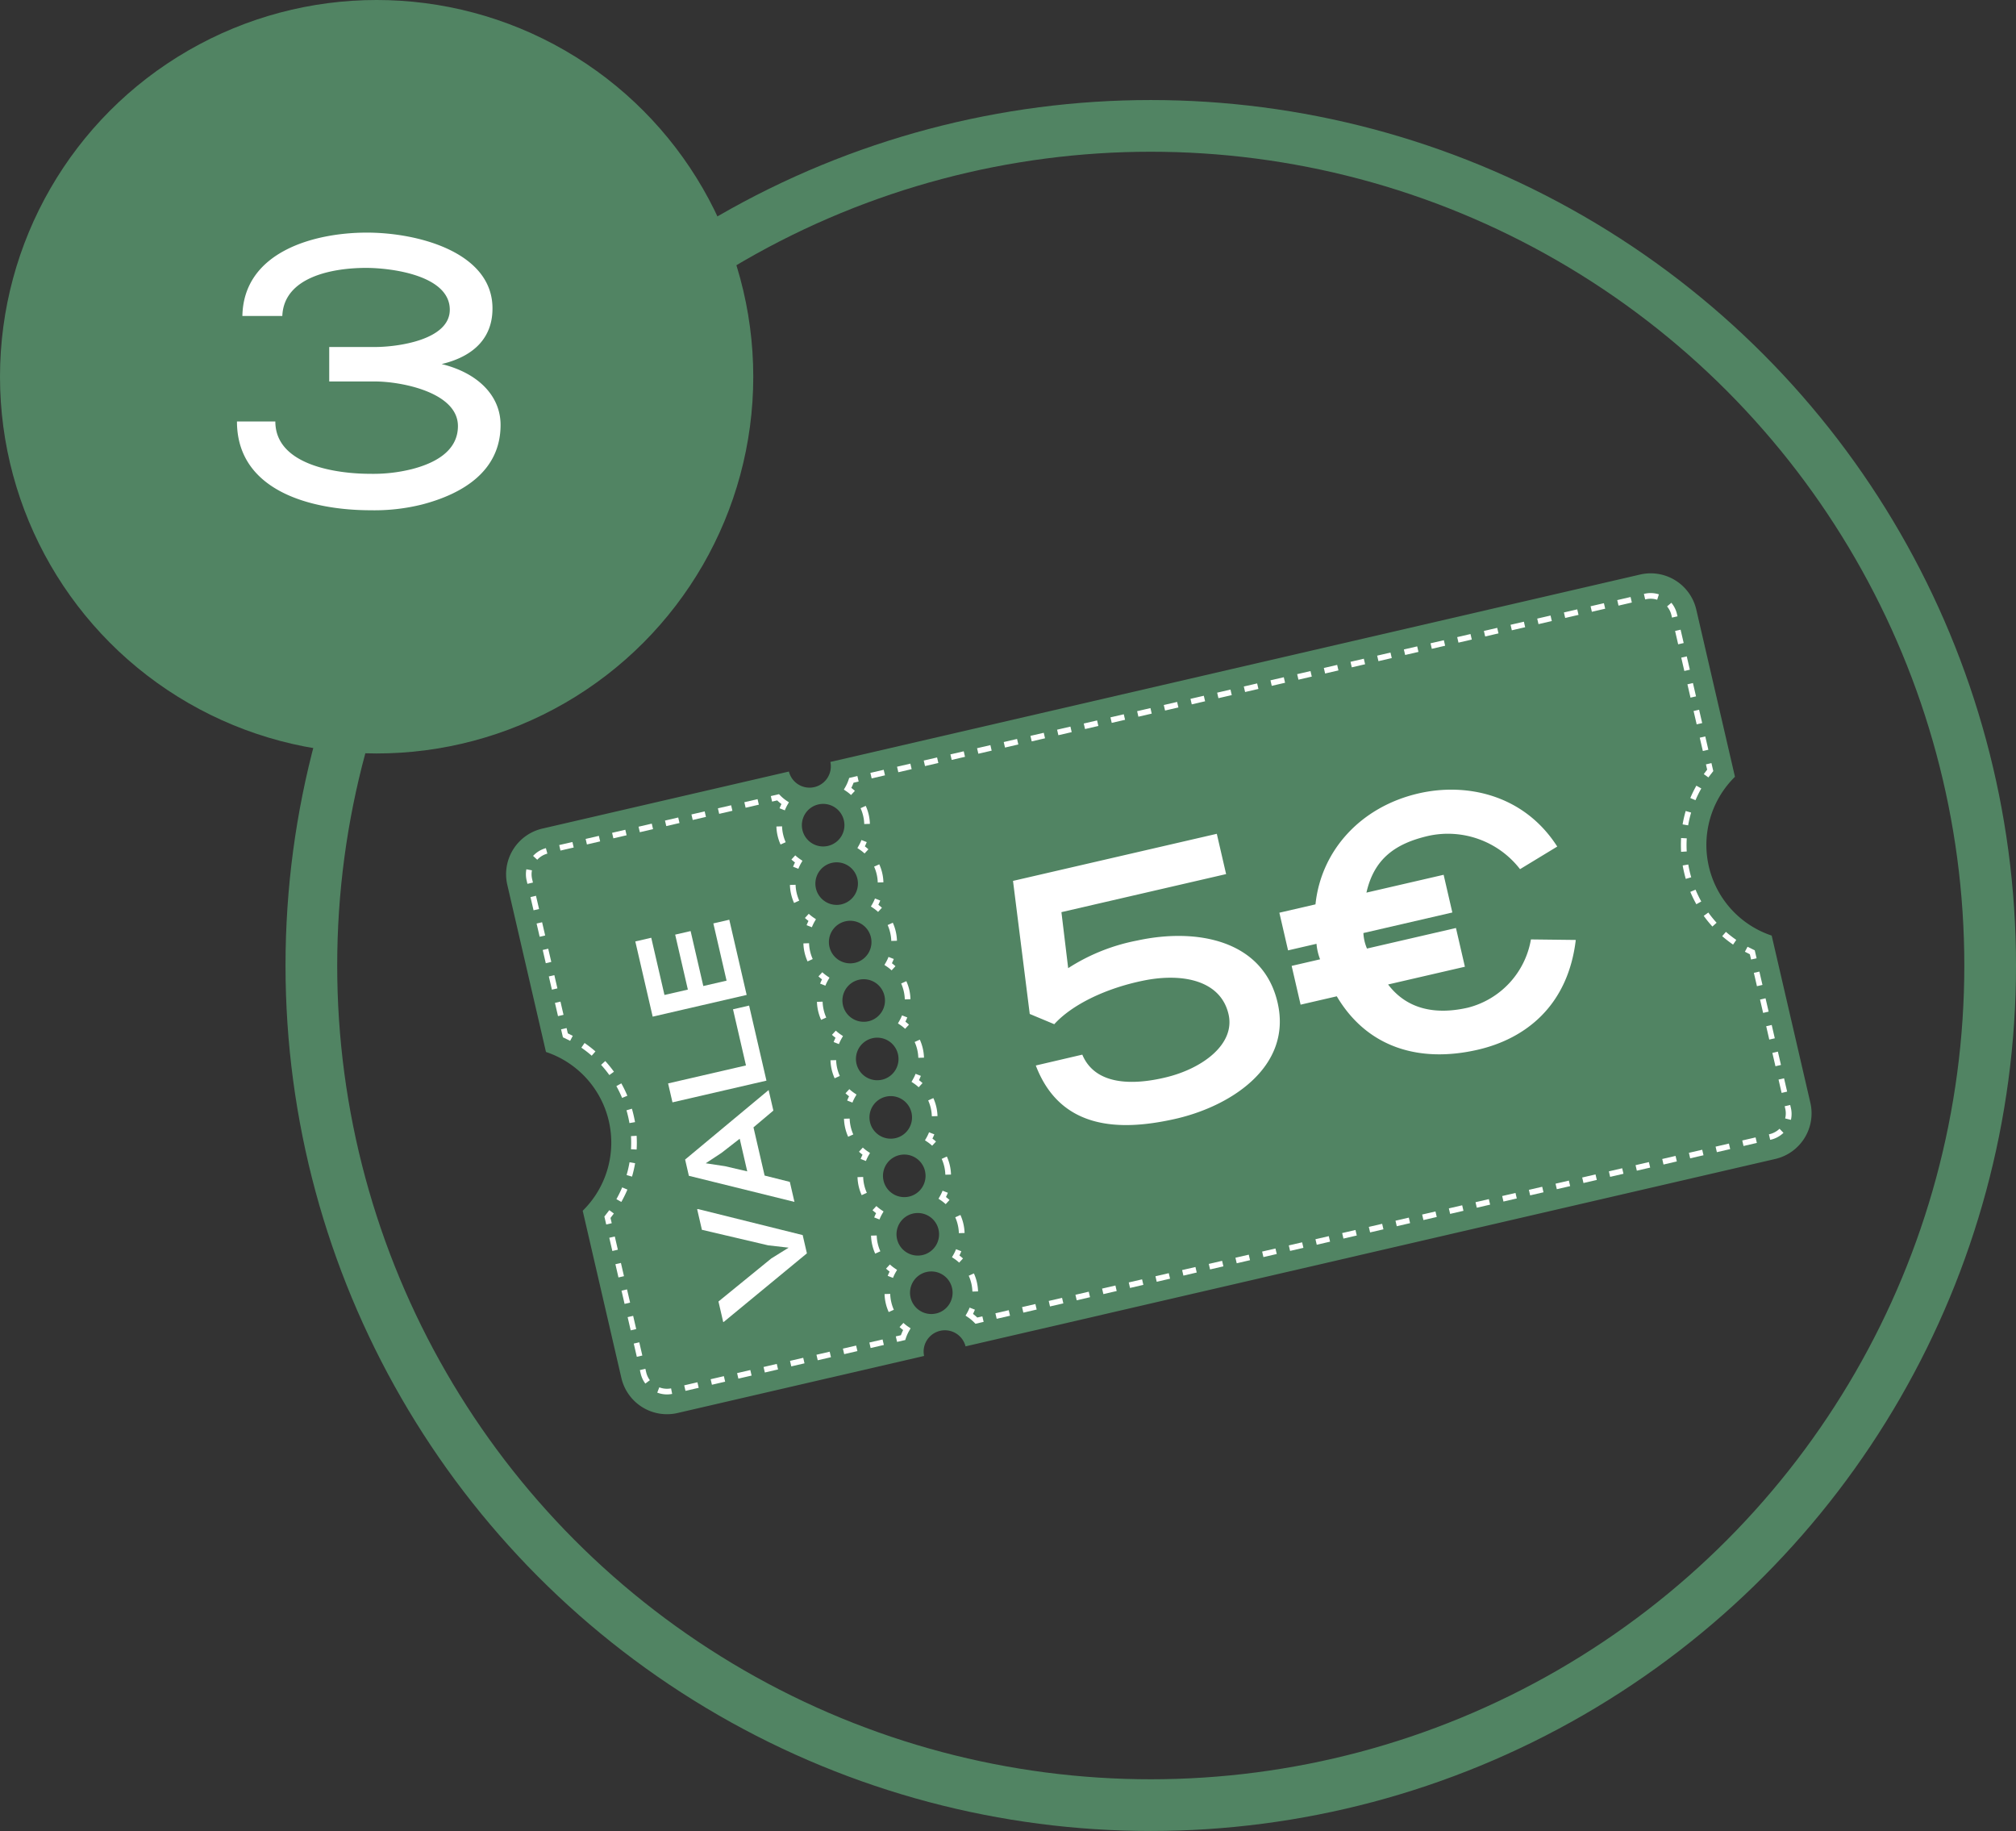
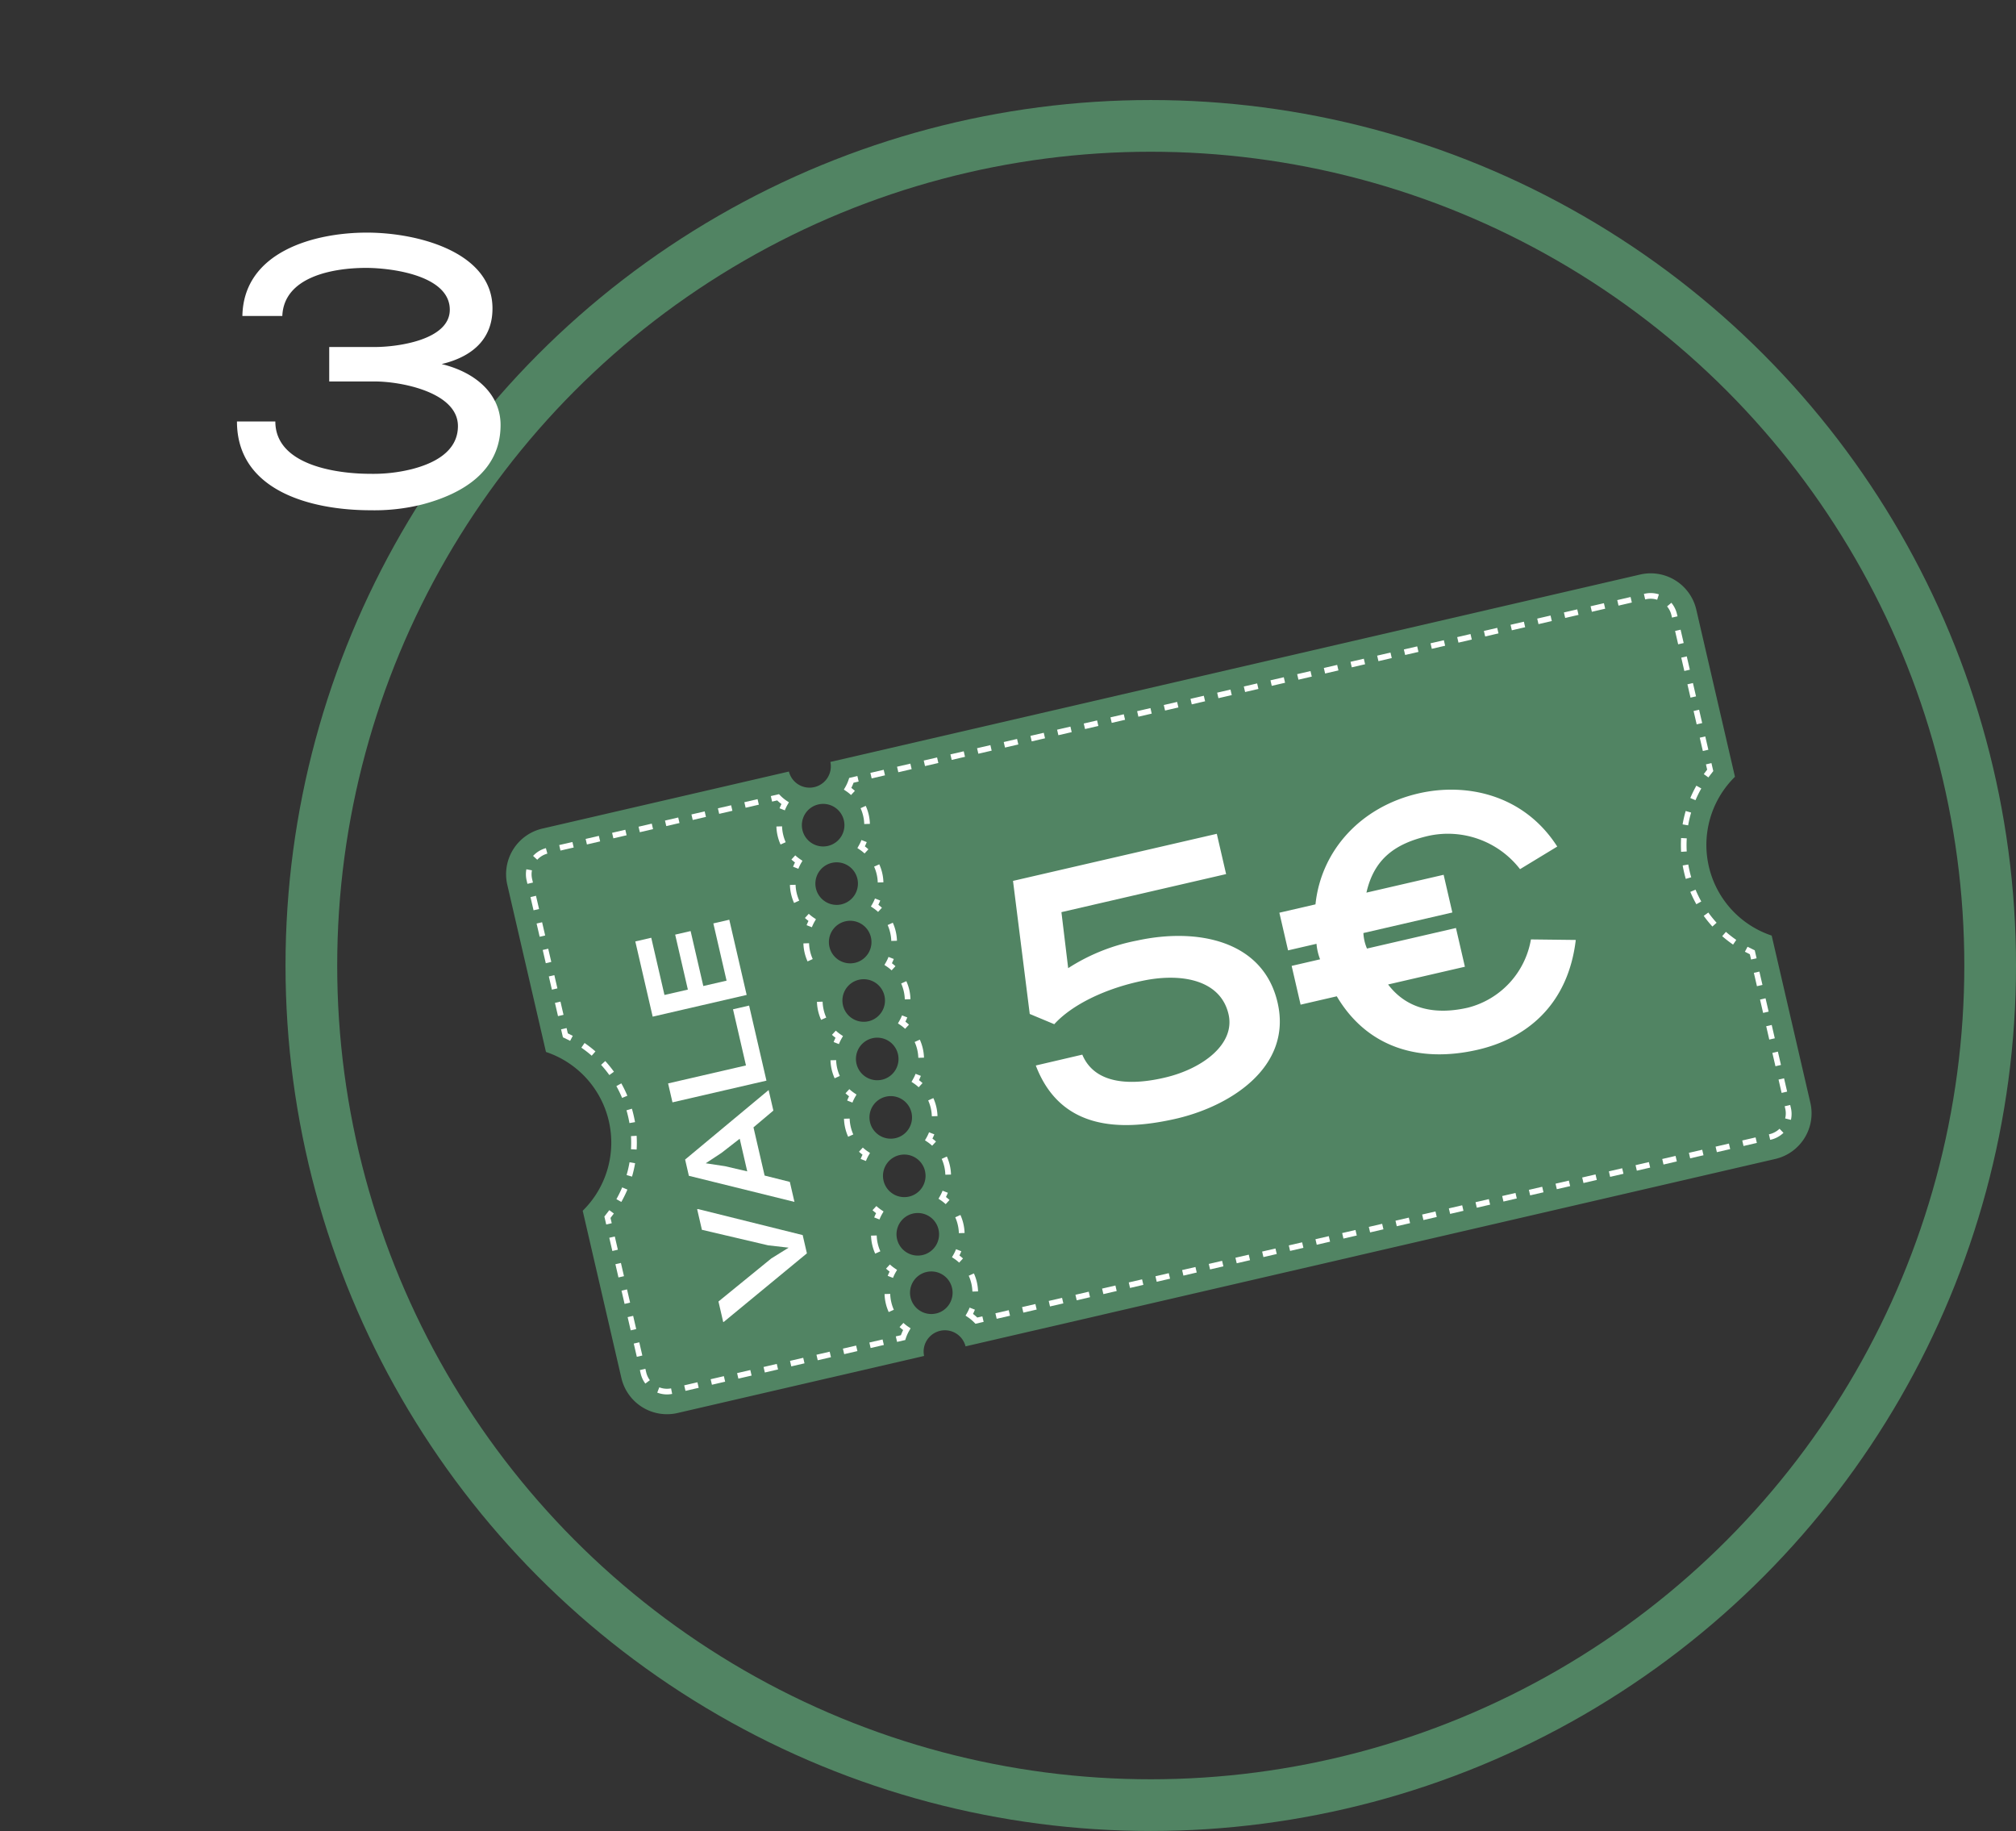
<svg xmlns="http://www.w3.org/2000/svg" width="234.013" height="212.481" viewBox="0 0 234.013 212.481">
  <rect x="0" y="0" width="234.013" height="212.481" fill="#333333" stroke="none" />
  <g id="Group_1499" data-name="Group 1499" transform="translate(-957.258 -1646)">
    <g id="Group_1410" data-name="Group 1410" transform="translate(993.4 1660.609)">
      <circle id="Ellipse_7" data-name="Ellipse 7" cx="97.436" cy="97.436" r="97.436" fill="none" stroke="#518463" stroke-miterlimit="10" stroke-width="6" />
    </g>
-     <circle id="Ellipse_8" data-name="Ellipse 8" cx="43.719" cy="43.719" r="43.719" transform="translate(957.258 1646)" fill="#518463" />
    <path id="Path_194930" data-name="Path 194930" d="M-16.065-9.945C-16.065-1.89-7.47.36-.54.36A22.787,22.787,0,0,0,5.445-.315c4.635-1.215,9.09-3.825,9.09-9.225,0-3.375-2.61-6.03-6.84-7.065,4.14-.99,5.805-3.375,5.895-6.165.27-6.7-8.46-9.09-14.58-9.09-6.165,0-14.31,2.25-14.445,9.675H-10.8c.18-4.545,5.85-5.58,9.72-5.58,2.925,0,9.675.855,9.72,4.815.045,3.555-6.075,4.365-8.685,4.365h-5.31v4h5.31c3.06,0,9.63,1.26,9.63,5.175,0,3.015-2.88,4.365-5.355,5a18.5,18.5,0,0,1-4.86.54c-3.735,0-10.98-.945-10.98-6.075Z" transform="translate(1000.829 1704.854)" fill="#fff" />
    <path id="Path_194866" data-name="Path 194866" d="M1144.64,2619.2l-4.489-19.4a5.435,5.435,0,0,0-6.521-4.071l-93.994,21.747a2.47,2.47,0,0,1-4.812,1.114l-28.618,6.621a5.437,5.437,0,0,0-4.071,6.522l4.489,19.4a11.088,11.088,0,0,1,4.264,18.428l4.488,19.4a5.437,5.437,0,0,0,6.522,4.071l28.618-6.622a2.47,2.47,0,0,1,4.812-1.113l93.993-21.747a5.437,5.437,0,0,0,4.071-6.522l-4.489-19.4a11.089,11.089,0,0,1-4.264-18.428Zm-92.73,62.281a2.47,2.47,0,1,1,1.85-2.963A2.47,2.47,0,0,1,1051.911,2681.483Zm-1.57-6.782a2.47,2.47,0,1,1,1.85-2.964A2.471,2.471,0,0,1,1050.341,2674.7Zm-1.569-6.784a2.47,2.47,0,1,1,1.85-2.962A2.47,2.47,0,0,1,1048.772,2667.917Zm-1.57-6.782a2.47,2.47,0,1,1,1.85-2.964A2.469,2.469,0,0,1,1047.2,2661.135Zm-1.569-6.782a2.47,2.47,0,1,1,1.85-2.963A2.47,2.47,0,0,1,1045.634,2654.353Zm-1.57-6.783a2.47,2.47,0,1,1,1.85-2.963A2.47,2.47,0,0,1,1044.064,2647.57Zm-1.569-6.782a2.47,2.47,0,1,1,1.85-2.964A2.471,2.471,0,0,1,1042.495,2640.788Zm-1.569-6.783a2.47,2.47,0,1,1,1.85-2.962A2.47,2.47,0,0,1,1040.925,2634Zm-1.569-6.782a2.47,2.47,0,1,1,1.85-2.963A2.469,2.469,0,0,1,1039.356,2627.222Z" transform="translate(14.009 -883.055)" fill="#518463" />
    <g id="Group_1461" data-name="Group 1461" transform="translate(1018.304 1714.835)">
      <g id="Group_1435" data-name="Group 1435" transform="translate(0 23.328)">
        <g id="Group_1411" data-name="Group 1411" transform="translate(9.108 48.276)">
          <path id="Path_194867" data-name="Path 194867" d="M1015.716,2680.448l-.64.148-.215-.926.1-.124c.162-.2.32-.4.471-.61l.531.387c-.126.173-.256.345-.391.513Z" transform="translate(-1014.861 -2678.936)" fill="#fff" />
        </g>
        <g id="Group_1412" data-name="Group 1412" transform="translate(6.44 28.874)">
          <path id="Path_194868" data-name="Path 194868" d="M1016.489,2675.5l-.573-.323a13.293,13.293,0,0,0,.672-1.366l.606.256A14.06,14.06,0,0,1,1016.489,2675.5Zm1.24-2.937-.63-.185a13.562,13.562,0,0,0,.342-1.482l.647.111A13.86,13.86,0,0,1,1017.729,2672.562Zm.537-3.144-.656-.035a13.605,13.605,0,0,0,0-1.521l.655-.039A13.867,13.867,0,0,1,1018.266,2669.418Zm-.188-3.181-.648.112c-.043-.25-.094-.5-.152-.75s-.121-.493-.192-.734l.631-.184c.074.253.141.512.2.77S1018.032,2665.974,1018.079,2666.237Zm-1.5-2.808a13.322,13.322,0,0,0-.665-1.37l.575-.32a14.273,14.273,0,0,1,.7,1.437Zm-1.481-2.655a13.335,13.335,0,0,0-.958-1.182l.486-.443a14.156,14.156,0,0,1,1.006,1.24Zm-2.047-2.245a13.212,13.212,0,0,0-1.2-.932l.372-.542a13.887,13.887,0,0,1,1.262.978Z" transform="translate(-1011.852 -2657.055)" fill="#fff" />
        </g>
        <g id="Group_1413" data-name="Group 1413" transform="translate(4.083 27.142)">
          <path id="Path_194869" data-name="Path 194869" d="M1010.245,2656.583c-.226-.119-.458-.235-.691-.341l-.146-.067-.214-.926.64-.148.142.613c.194.092.387.189.576.289Z" transform="translate(-1009.194 -2655.101)" fill="#fff" />
        </g>
        <g id="Group_1414" data-name="Group 1414" transform="translate(0 0.576)">
          <path id="Path_194870" data-name="Path 194870" d="M1008.957,2650.172l-.64.148-.356-1.535.641-.148Zm-.71-3.07-.64.148-.356-1.535.641-.149Zm-.71-3.07-.64.148-.356-1.535.64-.148Zm-.71-3.07-.64.148-.356-1.535.64-.148Zm-.71-3.07-.64.148-.356-1.535.64-.149Zm-.71-3.07-.64.148-.095-.407a3.1,3.1,0,0,1-.027-1.284l.646.122a2.47,2.47,0,0,0,.021,1.014Zm.5-2.648-.482-.446a3.12,3.12,0,0,1,1.485-.9l.171.635A2.466,2.466,0,0,0,1005.907,2632.174Zm25.723-6.392-1.535.355-.148-.641,1.535-.354Zm-3.07.71-1.535.355-.148-.641,1.535-.355Zm-3.07.71-1.536.355-.148-.64,1.536-.356Zm-3.071.71-1.535.355-.148-.64,1.535-.356Zm-3.07.71-1.535.356-.148-.64,1.535-.356Zm-3.07.71-1.536.356-.148-.64,1.536-.356Zm-3.071.711-1.535.355-.148-.641,1.535-.355Zm-3.07.71-1.535.355-.148-.64,1.535-.355Z" transform="translate(-1004.59 -2625.141)" fill="#fff" />
        </g>
        <g id="Group_1415" data-name="Group 1415" transform="translate(28.43)">
          <path id="Path_194871" data-name="Path 194871" d="M1038.279,2626.367l-.613-.238a5.268,5.268,0,0,1,.22-.492,5.633,5.633,0,0,1-.495-.422l-.592.137-.148-.64.949-.22.129.133a4.725,4.725,0,0,0,.767.639l.255.172-.154.266A4.768,4.768,0,0,0,1038.279,2626.367Z" transform="translate(-1036.652 -2624.492)" fill="#fff" />
        </g>
        <g id="Group_1416" data-name="Group 1416" transform="translate(29.077 3.732)">
          <path id="Path_194872" data-name="Path 194872" d="M1037.865,2630.81a5.373,5.373,0,0,1-.345-1.02,5.488,5.488,0,0,1-.138-1.07l.657-.019a4.758,4.758,0,0,0,.122.941,4.83,4.83,0,0,0,.3.9Z" transform="translate(-1037.382 -2628.701)" fill="#fff" />
        </g>
        <g id="Group_1417" data-name="Group 1417" transform="translate(30.82 7.099)">
          <path id="Path_194873" data-name="Path 194873" d="M1040.154,2634.057l-.613-.239c.065-.167.138-.332.22-.492-.144-.108-.282-.223-.414-.345l.446-.483a4.83,4.83,0,0,0,.579.457l.255.171-.154.266A4.78,4.78,0,0,0,1040.154,2634.057Z" transform="translate(-1039.347 -2632.498)" fill="#fff" />
        </g>
        <g id="Group_1418" data-name="Group 1418" transform="translate(30.647 10.515)">
          <path id="Path_194874" data-name="Path 194874" d="M1039.634,2638.459a5.47,5.47,0,0,1-.482-2.09l.657-.019a4.814,4.814,0,0,0,.424,1.837Z" transform="translate(-1039.152 -2636.35)" fill="#fff" />
        </g>
        <g id="Group_1419" data-name="Group 1419" transform="translate(32.389 13.882)">
          <path id="Path_194875" data-name="Path 194875" d="M1041.923,2641.706l-.613-.239c.066-.167.139-.331.22-.492a5.309,5.309,0,0,1-.413-.345l.445-.483a4.9,4.9,0,0,0,.579.457l.255.171-.153.266A4.77,4.77,0,0,0,1041.923,2641.706Z" transform="translate(-1041.117 -2640.147)" fill="#fff" />
        </g>
        <g id="Group_1420" data-name="Group 1420" transform="translate(32.216 17.297)">
          <path id="Path_194876" data-name="Path 194876" d="M1041.4,2646.108a5.434,5.434,0,0,1-.482-2.09l.657-.019a4.817,4.817,0,0,0,.424,1.837Z" transform="translate(-1040.922 -2643.999)" fill="#fff" />
        </g>
        <g id="Group_1421" data-name="Group 1421" transform="translate(33.959 20.664)">
-           <path id="Path_194877" data-name="Path 194877" d="M1043.693,2649.354l-.613-.239c.066-.167.139-.331.221-.491q-.217-.164-.414-.346l.446-.483a4.656,4.656,0,0,0,.578.457l.255.172-.153.266A4.826,4.826,0,0,0,1043.693,2649.354Z" transform="translate(-1042.887 -2647.796)" fill="#fff" />
-         </g>
+           </g>
        <g id="Group_1422" data-name="Group 1422" transform="translate(33.786 24.08)">
          <path id="Path_194878" data-name="Path 194878" d="M1043.174,2653.757a5.489,5.489,0,0,1-.345-1.018,5.415,5.415,0,0,1-.138-1.072l.656-.019a4.833,4.833,0,0,0,.122.942,4.742,4.742,0,0,0,.3.9Z" transform="translate(-1042.692 -2651.648)" fill="#fff" />
        </g>
        <g id="Group_1423" data-name="Group 1423" transform="translate(35.527 27.447)">
          <path id="Path_194879" data-name="Path 194879" d="M1045.463,2657l-.613-.239q.1-.25.22-.492-.216-.162-.414-.345l.446-.483a4.811,4.811,0,0,0,.579.457l.255.171-.154.267A4.791,4.791,0,0,0,1045.463,2657Z" transform="translate(-1044.656 -2655.445)" fill="#fff" />
        </g>
        <g id="Group_1424" data-name="Group 1424" transform="translate(35.355 30.862)">
          <path id="Path_194880" data-name="Path 194880" d="M1044.944,2661.406a5.45,5.45,0,0,1-.483-2.09l.657-.019a4.788,4.788,0,0,0,.425,1.837Z" transform="translate(-1044.461 -2659.297)" fill="#fff" />
        </g>
        <g id="Group_1425" data-name="Group 1425" transform="translate(37.097 34.229)">
          <path id="Path_194881" data-name="Path 194881" d="M1047.233,2664.654l-.613-.239a5.3,5.3,0,0,1,.22-.492c-.144-.108-.282-.225-.414-.346l.446-.483a4.821,4.821,0,0,0,.579.458l.254.171-.153.266A4.7,4.7,0,0,0,1047.233,2664.654Z" transform="translate(-1046.426 -2663.094)" fill="#fff" />
        </g>
        <g id="Group_1426" data-name="Group 1426" transform="translate(36.924 37.645)">
          <path id="Path_194882" data-name="Path 194882" d="M1046.714,2669.055a5.351,5.351,0,0,1-.345-1.02,5.467,5.467,0,0,1-.138-1.07l.657-.019a4.762,4.762,0,0,0,.121.941,4.684,4.684,0,0,0,.3.9Z" transform="translate(-1046.231 -2666.946)" fill="#fff" />
        </g>
        <g id="Group_1427" data-name="Group 1427" transform="translate(38.666 41.011)">
          <path id="Path_194883" data-name="Path 194883" d="M1049,2672.3l-.613-.239a5.291,5.291,0,0,1,.22-.491c-.144-.109-.283-.224-.414-.345l.446-.484a4.778,4.778,0,0,0,.578.457l.255.171-.154.267A4.7,4.7,0,0,0,1049,2672.3Z" transform="translate(-1048.196 -2670.743)" fill="#fff" />
        </g>
        <g id="Group_1428" data-name="Group 1428" transform="translate(38.493 44.427)">
-           <path id="Path_194884" data-name="Path 194884" d="M1048.484,2676.7a5.481,5.481,0,0,1-.483-2.091l.657-.019a4.8,4.8,0,0,0,.425,1.838Z" transform="translate(-1048.001 -2674.595)" fill="#fff" />
-         </g>
+           </g>
        <g id="Group_1429" data-name="Group 1429" transform="translate(40.236 47.795)">
          <path id="Path_194885" data-name="Path 194885" d="M1050.772,2679.952l-.612-.238c.065-.167.138-.332.22-.492a5.318,5.318,0,0,1-.414-.345l.446-.483a4.879,4.879,0,0,0,.578.457l.255.171-.153.267A4.815,4.815,0,0,0,1050.772,2679.952Z" transform="translate(-1049.966 -2678.393)" fill="#fff" />
        </g>
        <g id="Group_1430" data-name="Group 1430" transform="translate(40.063 51.211)">
          <path id="Path_194886" data-name="Path 194886" d="M1050.253,2684.354a5.476,5.476,0,0,1-.482-2.09l.657-.019a4.817,4.817,0,0,0,.424,1.837Z" transform="translate(-1049.771 -2682.245)" fill="#fff" />
        </g>
        <g id="Group_1431" data-name="Group 1431" transform="translate(41.805 54.577)">
          <path id="Path_194887" data-name="Path 194887" d="M1052.542,2687.6l-.613-.239c.065-.166.139-.331.22-.492a5.289,5.289,0,0,1-.413-.345l.445-.483a4.876,4.876,0,0,0,.579.457l.255.171-.154.266A4.863,4.863,0,0,0,1052.542,2687.6Z" transform="translate(-1051.736 -2686.042)" fill="#fff" />
        </g>
        <g id="Group_1432" data-name="Group 1432" transform="translate(41.632 57.993)">
          <path id="Path_194888" data-name="Path 194888" d="M1052.023,2692a5.486,5.486,0,0,1-.345-1.019,5.4,5.4,0,0,1-.137-1.071l.656-.019a4.922,4.922,0,0,0,.121.942,4.834,4.834,0,0,0,.3.9Z" transform="translate(-1051.541 -2689.894)" fill="#fff" />
        </g>
        <g id="Group_1433" data-name="Group 1433" transform="translate(42.937 61.36)">
          <path id="Path_194889" data-name="Path 194889" d="M1054.11,2695.674l-.95.219-.148-.64.592-.136a5.436,5.436,0,0,1,.259-.6c-.144-.109-.282-.224-.414-.346l.446-.483a4.714,4.714,0,0,0,.579.457l.255.172-.154.266a4.813,4.813,0,0,0-.408.911Z" transform="translate(-1053.012 -2693.691)" fill="#fff" />
        </g>
        <g id="Group_1434" data-name="Group 1434" transform="translate(9.678 51.327)">
          <path id="Path_194890" data-name="Path 194890" d="M1047.376,2694.967l-1.535.355-.148-.64,1.535-.354Zm-3.07.71-1.535.355-.148-.641,1.535-.354Zm-3.07.71-1.535.355-.149-.641,1.536-.354Zm-3.071.71-1.535.355-.148-.641,1.535-.355Zm-3.07.71-1.535.355-.148-.64,1.535-.356Zm-3.07.71-1.536.355-.148-.64,1.535-.356Zm-3.071.71-1.535.355-.148-.64,1.535-.356Zm-3.07.711-1.535.354-.148-.64,1.535-.356Zm-3.081.71a3.129,3.129,0,0,1-1.731-.153l.239-.613a2.472,2.472,0,0,0,1.366.122Zm-3.113-1.2a3.1,3.1,0,0,1-.542-1.167l-.093-.4.64-.148.093.4a2.452,2.452,0,0,0,.427.922Zm-.35-3.256-.64.148-.355-1.535.641-.148Zm-.71-3.07-.64.148-.356-1.535.641-.148Zm-.71-3.07-.64.148-.356-1.535.64-.148Zm-.71-3.07-.64.148-.355-1.535.64-.148Zm-.71-3.07-.64.148-.356-1.535.64-.148Z" transform="translate(-1015.504 -2682.376)" fill="#fff" />
        </g>
      </g>
      <g id="Group_1460" data-name="Group 1460" transform="translate(36.908)">
        <g id="Group_1436" data-name="Group 1436" transform="translate(14.124 82.91)">
          <path id="Path_194891" data-name="Path 194891" d="M1064.242,2693.341l-.95.22-.129-.133a4.814,4.814,0,0,0-.766-.64l-.255-.171.153-.266a4.765,4.765,0,0,0,.319-.665l.613.239c-.065.167-.138.332-.22.492a5.311,5.311,0,0,1,.495.421l.591-.136Z" transform="translate(-1062.141 -2691.686)" fill="#fff" />
        </g>
        <g id="Group_1437" data-name="Group 1437" transform="translate(14.494 78.944)">
          <path id="Path_194892" data-name="Path 194892" d="M1063.641,2689.3l-.657.019a4.785,4.785,0,0,0-.425-1.837l.6-.271a5.4,5.4,0,0,1,.345,1.019A5.488,5.488,0,0,1,1063.641,2689.3Z" transform="translate(-1062.559 -2687.214)" fill="#fff" />
        </g>
        <g id="Group_1438" data-name="Group 1438" transform="translate(12.554 76.127)">
          <path id="Path_194893" data-name="Path 194893" d="M1061.2,2685.6a4.719,4.719,0,0,0-.578-.457l-.256-.172.154-.266a4.966,4.966,0,0,0,.319-.664l.613.238q-.1.251-.221.492c.144.109.283.224.414.346Z" transform="translate(-1060.371 -2684.037)" fill="#fff" />
        </g>
        <g id="Group_1439" data-name="Group 1439" transform="translate(12.925 72.162)">
          <path id="Path_194894" data-name="Path 194894" d="M1061.871,2681.655l-.657.019a4.751,4.751,0,0,0-.121-.941,4.687,4.687,0,0,0-.3-.9l.6-.271a5.461,5.461,0,0,1,.483,2.09Z" transform="translate(-1060.789 -2679.565)" fill="#fff" />
        </g>
        <g id="Group_1440" data-name="Group 1440" transform="translate(10.985 69.345)">
          <path id="Path_194895" data-name="Path 194895" d="M1059.436,2677.947a4.867,4.867,0,0,0-.579-.457l-.256-.172.154-.266a4.966,4.966,0,0,0,.319-.665l.613.239c-.066.167-.139.332-.221.492a5.231,5.231,0,0,1,.414.345Z" transform="translate(-1058.601 -2676.388)" fill="#fff" />
        </g>
        <g id="Group_1441" data-name="Group 1441" transform="translate(11.356 65.378)">
          <path id="Path_194896" data-name="Path 194896" d="M1060.1,2674.006l-.657.019a4.818,4.818,0,0,0-.424-1.838l.6-.271a5.442,5.442,0,0,1,.482,2.091Z" transform="translate(-1059.02 -2671.915)" fill="#fff" />
        </g>
        <g id="Group_1442" data-name="Group 1442" transform="translate(9.415 62.561)">
          <path id="Path_194897" data-name="Path 194897" d="M1057.665,2670.3a4.781,4.781,0,0,0-.579-.457l-.255-.171.154-.267a4.77,4.77,0,0,0,.319-.664l.613.239c-.065.167-.139.332-.221.492a5.165,5.165,0,0,1,.414.345Z" transform="translate(-1056.831 -2668.738)" fill="#fff" />
        </g>
        <g id="Group_1443" data-name="Group 1443" transform="translate(9.787 58.596)">
          <path id="Path_194898" data-name="Path 194898" d="M1058.331,2666.356l-.657.019a4.813,4.813,0,0,0-.424-1.838l.6-.271a5.431,5.431,0,0,1,.482,2.09Z" transform="translate(-1057.25 -2664.266)" fill="#fff" />
        </g>
        <g id="Group_1444" data-name="Group 1444" transform="translate(7.847 55.779)">
          <path id="Path_194899" data-name="Path 194899" d="M1055.9,2662.648a4.766,4.766,0,0,0-.579-.457l-.254-.171.153-.266a4.741,4.741,0,0,0,.319-.665l.613.238c-.065.167-.138.332-.22.492.144.108.282.223.414.345Z" transform="translate(-1055.062 -2661.089)" fill="#fff" />
        </g>
        <g id="Group_1445" data-name="Group 1445" transform="translate(8.217 51.813)">
          <path id="Path_194900" data-name="Path 194900" d="M1056.562,2658.707l-.657.019a4.8,4.8,0,0,0-.425-1.837l.6-.271a5.458,5.458,0,0,1,.483,2.09Z" transform="translate(-1055.48 -2656.617)" fill="#fff" />
        </g>
        <g id="Group_1446" data-name="Group 1446" transform="translate(6.277 48.996)">
          <path id="Path_194901" data-name="Path 194901" d="M1054.126,2655a4.756,4.756,0,0,0-.578-.457l-.255-.172.153-.266a4.831,4.831,0,0,0,.32-.664l.612.239q-.1.25-.22.492c.144.108.282.224.414.345Z" transform="translate(-1053.292 -2653.44)" fill="#fff" />
        </g>
        <g id="Group_1447" data-name="Group 1447" transform="translate(6.648 45.031)">
          <path id="Path_194902" data-name="Path 194902" d="M1054.792,2651.058l-.657.019a4.751,4.751,0,0,0-.121-.941,4.85,4.85,0,0,0-.3-.9l.6-.271a5.382,5.382,0,0,1,.345,1.02A5.479,5.479,0,0,1,1054.792,2651.058Z" transform="translate(-1053.71 -2648.968)" fill="#fff" />
        </g>
        <g id="Group_1448" data-name="Group 1448" transform="translate(4.708 42.214)">
          <path id="Path_194903" data-name="Path 194903" d="M1052.356,2647.35a4.856,4.856,0,0,0-.578-.457l-.255-.171.153-.266a4.822,4.822,0,0,0,.32-.665l.612.239c-.065.167-.138.332-.22.492q.215.162.414.345Z" transform="translate(-1051.522 -2645.791)" fill="#fff" />
        </g>
        <g id="Group_1449" data-name="Group 1449" transform="translate(5.078 38.249)">
          <path id="Path_194904" data-name="Path 194904" d="M1053.022,2643.409l-.657.019a4.754,4.754,0,0,0-.122-.942,4.686,4.686,0,0,0-.3-.9l.6-.271a5.468,5.468,0,0,1,.482,2.09Z" transform="translate(-1051.94 -2641.319)" fill="#fff" />
        </g>
        <g id="Group_1450" data-name="Group 1450" transform="translate(3.138 35.432)">
          <path id="Path_194905" data-name="Path 194905" d="M1050.586,2639.7a4.923,4.923,0,0,0-.579-.457l-.255-.171.154-.266a4.807,4.807,0,0,0,.319-.664l.613.237c-.065.167-.138.332-.22.492a5.294,5.294,0,0,1,.413.346Z" transform="translate(-1049.752 -2638.142)" fill="#fff" />
        </g>
        <g id="Group_1451" data-name="Group 1451" transform="translate(3.51 31.466)">
          <path id="Path_194906" data-name="Path 194906" d="M1051.252,2635.76l-.657.019a4.819,4.819,0,0,0-.424-1.837l.6-.271a5.511,5.511,0,0,1,.345,1.02A5.452,5.452,0,0,1,1051.252,2635.76Z" transform="translate(-1050.171 -2633.67)" fill="#fff" />
        </g>
        <g id="Group_1452" data-name="Group 1452" transform="translate(1.569 28.649)">
          <path id="Path_194907" data-name="Path 194907" d="M1048.816,2632.052a4.825,4.825,0,0,0-.579-.457l-.255-.171.154-.267a4.784,4.784,0,0,0,.319-.664l.613.239a5.3,5.3,0,0,1-.22.492c.144.108.282.224.413.345Z" transform="translate(-1047.982 -2630.493)" fill="#fff" />
        </g>
        <g id="Group_1453" data-name="Group 1453" transform="translate(1.94 24.683)">
          <path id="Path_194908" data-name="Path 194908" d="M1049.482,2628.111l-.656.019a4.84,4.84,0,0,0-.425-1.838l.6-.271a5.529,5.529,0,0,1,.345,1.02A5.389,5.389,0,0,1,1049.482,2628.111Z" transform="translate(-1048.401 -2626.02)" fill="#fff" />
        </g>
        <g id="Group_1454" data-name="Group 1454" transform="translate(0 21.223)">
          <path id="Path_194909" data-name="Path 194909" d="M1047.047,2624.32a4.787,4.787,0,0,0-.579-.457l-.255-.171.153-.266a4.742,4.742,0,0,0,.408-.913l.058-.176.95-.22.148.64-.592.137a5.431,5.431,0,0,1-.26.6q.216.162.414.345Z" transform="translate(-1046.213 -2622.118)" fill="#fff" />
        </g>
        <g id="Group_1455" data-name="Group 1455" transform="translate(3.116)">
          <path id="Path_194910" data-name="Path 194910" d="M1146.959,2616.356l-.64.148-.358-1.547.641-.148Zm-.716-3.095-.64.148-.358-1.548.64-.148Zm-.716-3.1-.64.148-.358-1.547.641-.148Zm-.716-3.095-.64.148-.358-1.547.64-.148Zm-.716-3.095-.64.148-.358-1.548.64-.148Zm-.716-3.1-.641.148-.062-.269a2.436,2.436,0,0,0-.51-1.027l.5-.422a3.107,3.107,0,0,1,.647,1.3Zm-2.361-1.922a2.477,2.477,0,0,0-1.314-.055l-.078.019-.148-.642.077-.017a3.128,3.128,0,0,1,1.664.069Zm-2.94.321-1.547.359-.148-.64,1.547-.359Zm-3.094.717-1.547.358-.148-.641,1.547-.357Zm-3.095.716-1.548.358-.148-.64,1.547-.358Zm-3.1.716-1.547.358-.148-.641,1.547-.357Zm-3.095.716-1.547.358-.148-.64,1.547-.358Zm-3.095.716-1.547.358-.149-.64,1.547-.358Zm-3.1.717-1.547.357-.148-.64,1.547-.358Zm-3.095.716-1.547.358-.148-.64,1.547-.358Zm-3.095.716-1.547.357-.148-.64,1.547-.358Zm-3.1.716-1.547.359-.148-.64,1.547-.359Zm-3.095.717-1.547.358-.148-.641,1.547-.358Zm-3.095.716-1.547.358-.148-.64,1.547-.358Zm-3.095.717-1.548.358-.148-.641,1.548-.358Zm-3.1.715-1.547.358-.148-.64,1.547-.358Zm-3.094.717-1.547.358-.148-.64,1.547-.358Zm-3.095.716-1.547.357-.148-.64,1.547-.358Zm-3.095.716-1.548.358-.148-.64,1.547-.358Zm-3.1.717-1.547.357-.148-.64,1.547-.358Zm-3.095.715-1.547.359-.148-.641,1.547-.358Zm-3.095.717-1.548.358-.148-.641,1.547-.358Zm-3.1.716-1.547.358-.148-.641,1.547-.358Zm-3.095.716-1.547.358-.148-.641,1.547-.358Zm-3.095.716-1.547.358-.148-.64,1.547-.358Zm-3.1.716-1.547.358-.148-.64,1.547-.358Zm-3.095.717-1.547.357-.148-.64,1.547-.358Zm-3.095.716-1.547.358-.148-.64,1.547-.358Zm-3.094.716-1.548.357-.148-.64,1.548-.358Zm-3.1.716-1.547.358-.148-.64,1.547-.358Zm-3.095.716-1.547.358-.148-.641,1.547-.359Z" transform="translate(-1049.727 -2598.184)" fill="#fff" />
        </g>
        <g id="Group_1456" data-name="Group 1456" transform="translate(99.817 19.722)">
          <path id="Path_194911" data-name="Path 194911" d="M1159.315,2622.087l-.532-.386c.126-.173.257-.345.392-.514l-.142-.613.64-.148.214.926-.1.125C1159.624,2621.675,1159.466,2621.88,1159.315,2622.087Z" transform="translate(-1158.783 -2620.426)" fill="#fff" />
        </g>
        <g id="Group_1457" data-name="Group 1457" transform="translate(97.156 22.34)">
          <path id="Path_194912" data-name="Path 194912" d="M1161.844,2641.822a14.026,14.026,0,0,1-1.262-.978l.432-.5a13.435,13.435,0,0,0,1.2.932Zm-2.4-2.095a14.033,14.033,0,0,1-1.006-1.241l.534-.384a13.22,13.22,0,0,0,.959,1.182Zm-1.863-2.589a14.136,14.136,0,0,1-.7-1.436l.607-.253a13.528,13.528,0,0,0,.664,1.369Zm-1.227-2.942c-.074-.253-.141-.512-.2-.77s-.114-.523-.159-.786l.648-.112c.043.25.094.5.151.749s.121.494.192.735Zm.113-3.18-.656.039a13.863,13.863,0,0,1,0-1.6l.656.035A13.38,13.38,0,0,0,1156.463,2631.016Zm.165-3.033-.647-.111a13.942,13.942,0,0,1,.359-1.556l.63.184A13.54,13.54,0,0,0,1156.628,2627.983Zm.853-2.916-.606-.255a13.857,13.857,0,0,1,.705-1.434l.572.324A13.121,13.121,0,0,0,1157.481,2625.067Z" transform="translate(-1155.782 -2623.378)" fill="#fff" />
        </g>
        <g id="Group_1458" data-name="Group 1458" transform="translate(104.588 41.034)">
          <path id="Path_194913" data-name="Path 194913" d="M1165.522,2645.795l-.64.148-.142-.613c-.194-.092-.388-.189-.577-.289l.309-.581c.225.12.457.234.69.341l.146.068Z" transform="translate(-1164.163 -2644.46)" fill="#fff" />
        </g>
        <g id="Group_1459" data-name="Group 1459" transform="translate(17.625 43.915)">
          <path id="Path_194914" data-name="Path 194914" d="M1156.065,2667.218l-.075.017-.148-.64.075-.017a2.473,2.473,0,0,0,1.158-.628l.457.473A3.124,3.124,0,0,1,1156.065,2667.218Zm-1.622.375-1.547.358-.148-.64,1.547-.358Zm-3.094.716-1.548.358-.148-.641,1.547-.357Zm-3.1.716-1.547.358-.148-.64,1.547-.358Zm-3.095.716-1.547.359-.148-.641,1.547-.358Zm-3.095.716-1.548.358-.148-.64,1.548-.358Zm-3.1.717-1.547.358-.148-.64,1.547-.358Zm-3.095.716-1.547.357-.148-.64,1.547-.358Zm-3.094.716-1.547.358-.148-.64,1.547-.358Zm-3.095.717-1.548.357-.148-.64,1.547-.358Zm-3.1.716-1.547.358-.148-.64,1.547-.358Zm-3.095.717-1.547.358-.148-.641,1.547-.357Zm-3.095.716-1.547.358-.148-.64,1.547-.358Zm-3.1.716-1.547.358-.148-.641,1.547-.357Zm-3.095.716-1.547.358-.148-.64,1.547-.359Zm-3.095.717-1.547.358-.148-.64,1.547-.358Zm-3.094.717-1.548.357-.148-.64,1.547-.358Zm-3.1.715-1.547.358-.148-.64,1.547-.358Zm-3.095.717-1.547.357-.148-.64,1.547-.358Zm-3.095.715-1.547.358-.149-.64,1.548-.358Zm-3.1.717-1.547.358-.148-.641,1.547-.357Zm-3.094.716-1.547.358-.148-.64,1.547-.358Zm-3.095.716-1.547.359-.148-.642,1.547-.357Zm-3.095.716-1.548.358-.148-.64,1.547-.358Zm-3.1.717-1.547.358-.148-.641,1.547-.357Zm-3.095.715-1.547.358-.148-.64,1.547-.358Zm-3.094.717-1.547.358-.149-.64,1.548-.358Zm-3.1.716-1.547.357-.148-.64,1.547-.358Zm-3.095.716-1.547.358-.148-.64,1.547-.358Zm-3.094.717-1.547.357-.149-.64,1.548-.358Zm90.618-22.737-.638-.157a2.437,2.437,0,0,0,.007-1.145l-.063-.271.64-.148.063.271A3.1,3.1,0,0,1,1158.4,2664.906Zm-.411-3.269-.641.149-.357-1.548.64-.148Zm-.717-3.095-.64.148-.358-1.547.64-.148Zm-.716-3.094-.641.148-.357-1.548.64-.148Zm-.716-3.095-.64.148-.358-1.548.64-.148Zm-.716-3.1-.64.148-.358-1.547.641-.148Z" transform="translate(-1066.09 -2647.71)" fill="#fff" />
        </g>
      </g>
    </g>
    <path id="Path_195003" data-name="Path 195003" d="M-23.176-11.136l5.584,11.2h2.176L-9.736-11.1v-.1h-2.448l-3.488,7.088-.8,2.256L-17.24-4.1l-3.488-7.1h-2.448ZM-.568,0H1.88L-3.8-11.264H-5.736L-11.448,0h2.384l1.376-2.688h5.744ZM-3.992-6.96l1.12,2.416H-6.76l1.168-2.384.832-2.1ZM5.256-11.2H3V0h8.944V-1.92H5.256Zm10.1,1.9h6.816v-1.9h-8.96V0h8.96V-1.9H15.352V-4.672H21.9v-1.84H15.352Z" transform="matrix(-0.225, -0.974, 0.974, -0.225, 1046.901, 1774.328)" fill="#fff" />
    <path id="Path_195004" data-name="Path 195004" d="M-32.538-9.328C-31.438-1.364-24.706.264-18.5.352c6.644.132,14.96-2.684,14.96-10.472,0-7.48-7.216-10.6-14.256-10.692a22.61,22.61,0,0,0-8.536,1.32l.7-6.512H-6.006v-4.8H-30.294l-1.584,15.488,2.508,1.8c2.464-1.716,6.688-2.728,11.264-2.6s8.712,1.98,8.712,6.028c0,3.564-4.356,5.456-8.712,5.5-3.96.044-8.228-.924-8.888-4.752Zm51.128.044V-13.9H7.986a5.214,5.214,0,0,1,0-1.848h10.6V-20.24h-9.2c1.76-3.652,4.576-4.8,8.492-4.8a10.588,10.588,0,0,1,9.5,6.16l4.8-1.584c-2.42-6.776-8.624-9.636-14.3-9.636-6.952,0-12.54,3.96-14.564,9.856H-.99v4.488H2.4a6.5,6.5,0,0,0,0,1.848H-.99v4.62H3.322C5.434-2.64,10.978.44,17.886.44c5.72,0,11.352-2.64,13.948-9.856l-5.06-1.232a9.9,9.9,0,0,1-8.888,6.072c-3.7,0-6.908-1.276-8.448-4.708Z" transform="matrix(0.974, -0.225, 0.225, 0.974, 1111.283, 1771.413)" fill="#fff" />
  </g>
</svg>